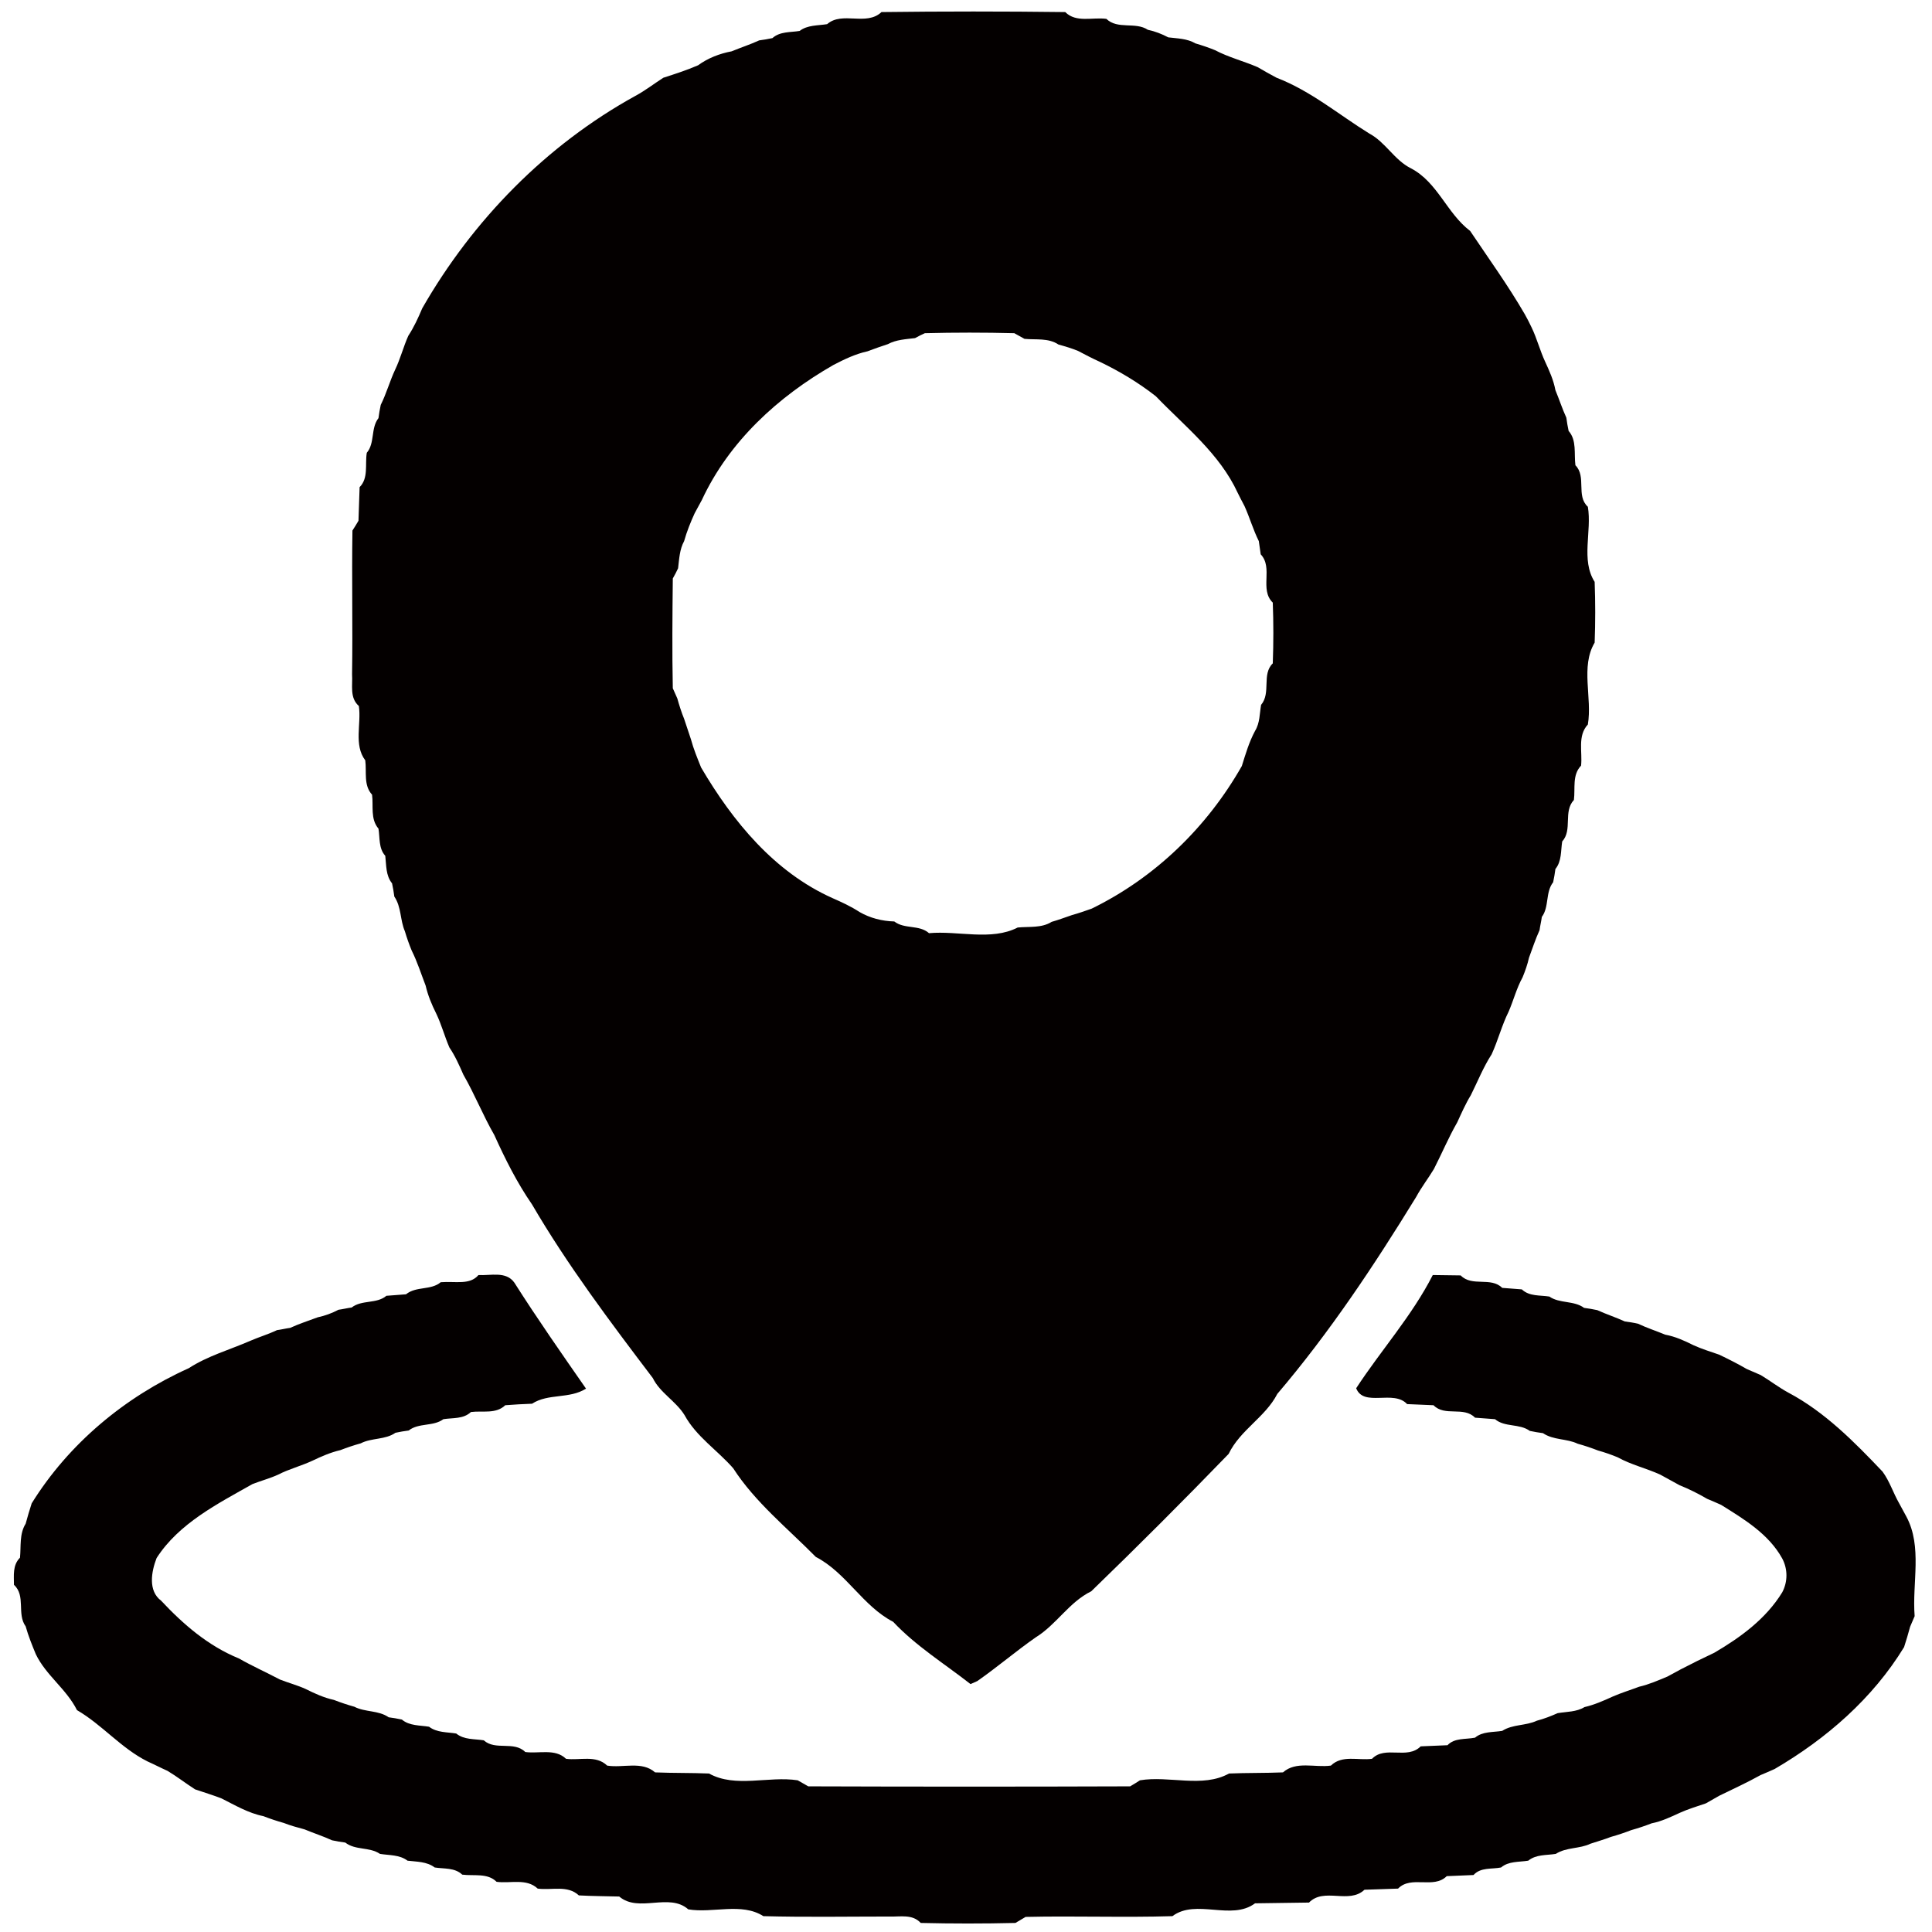
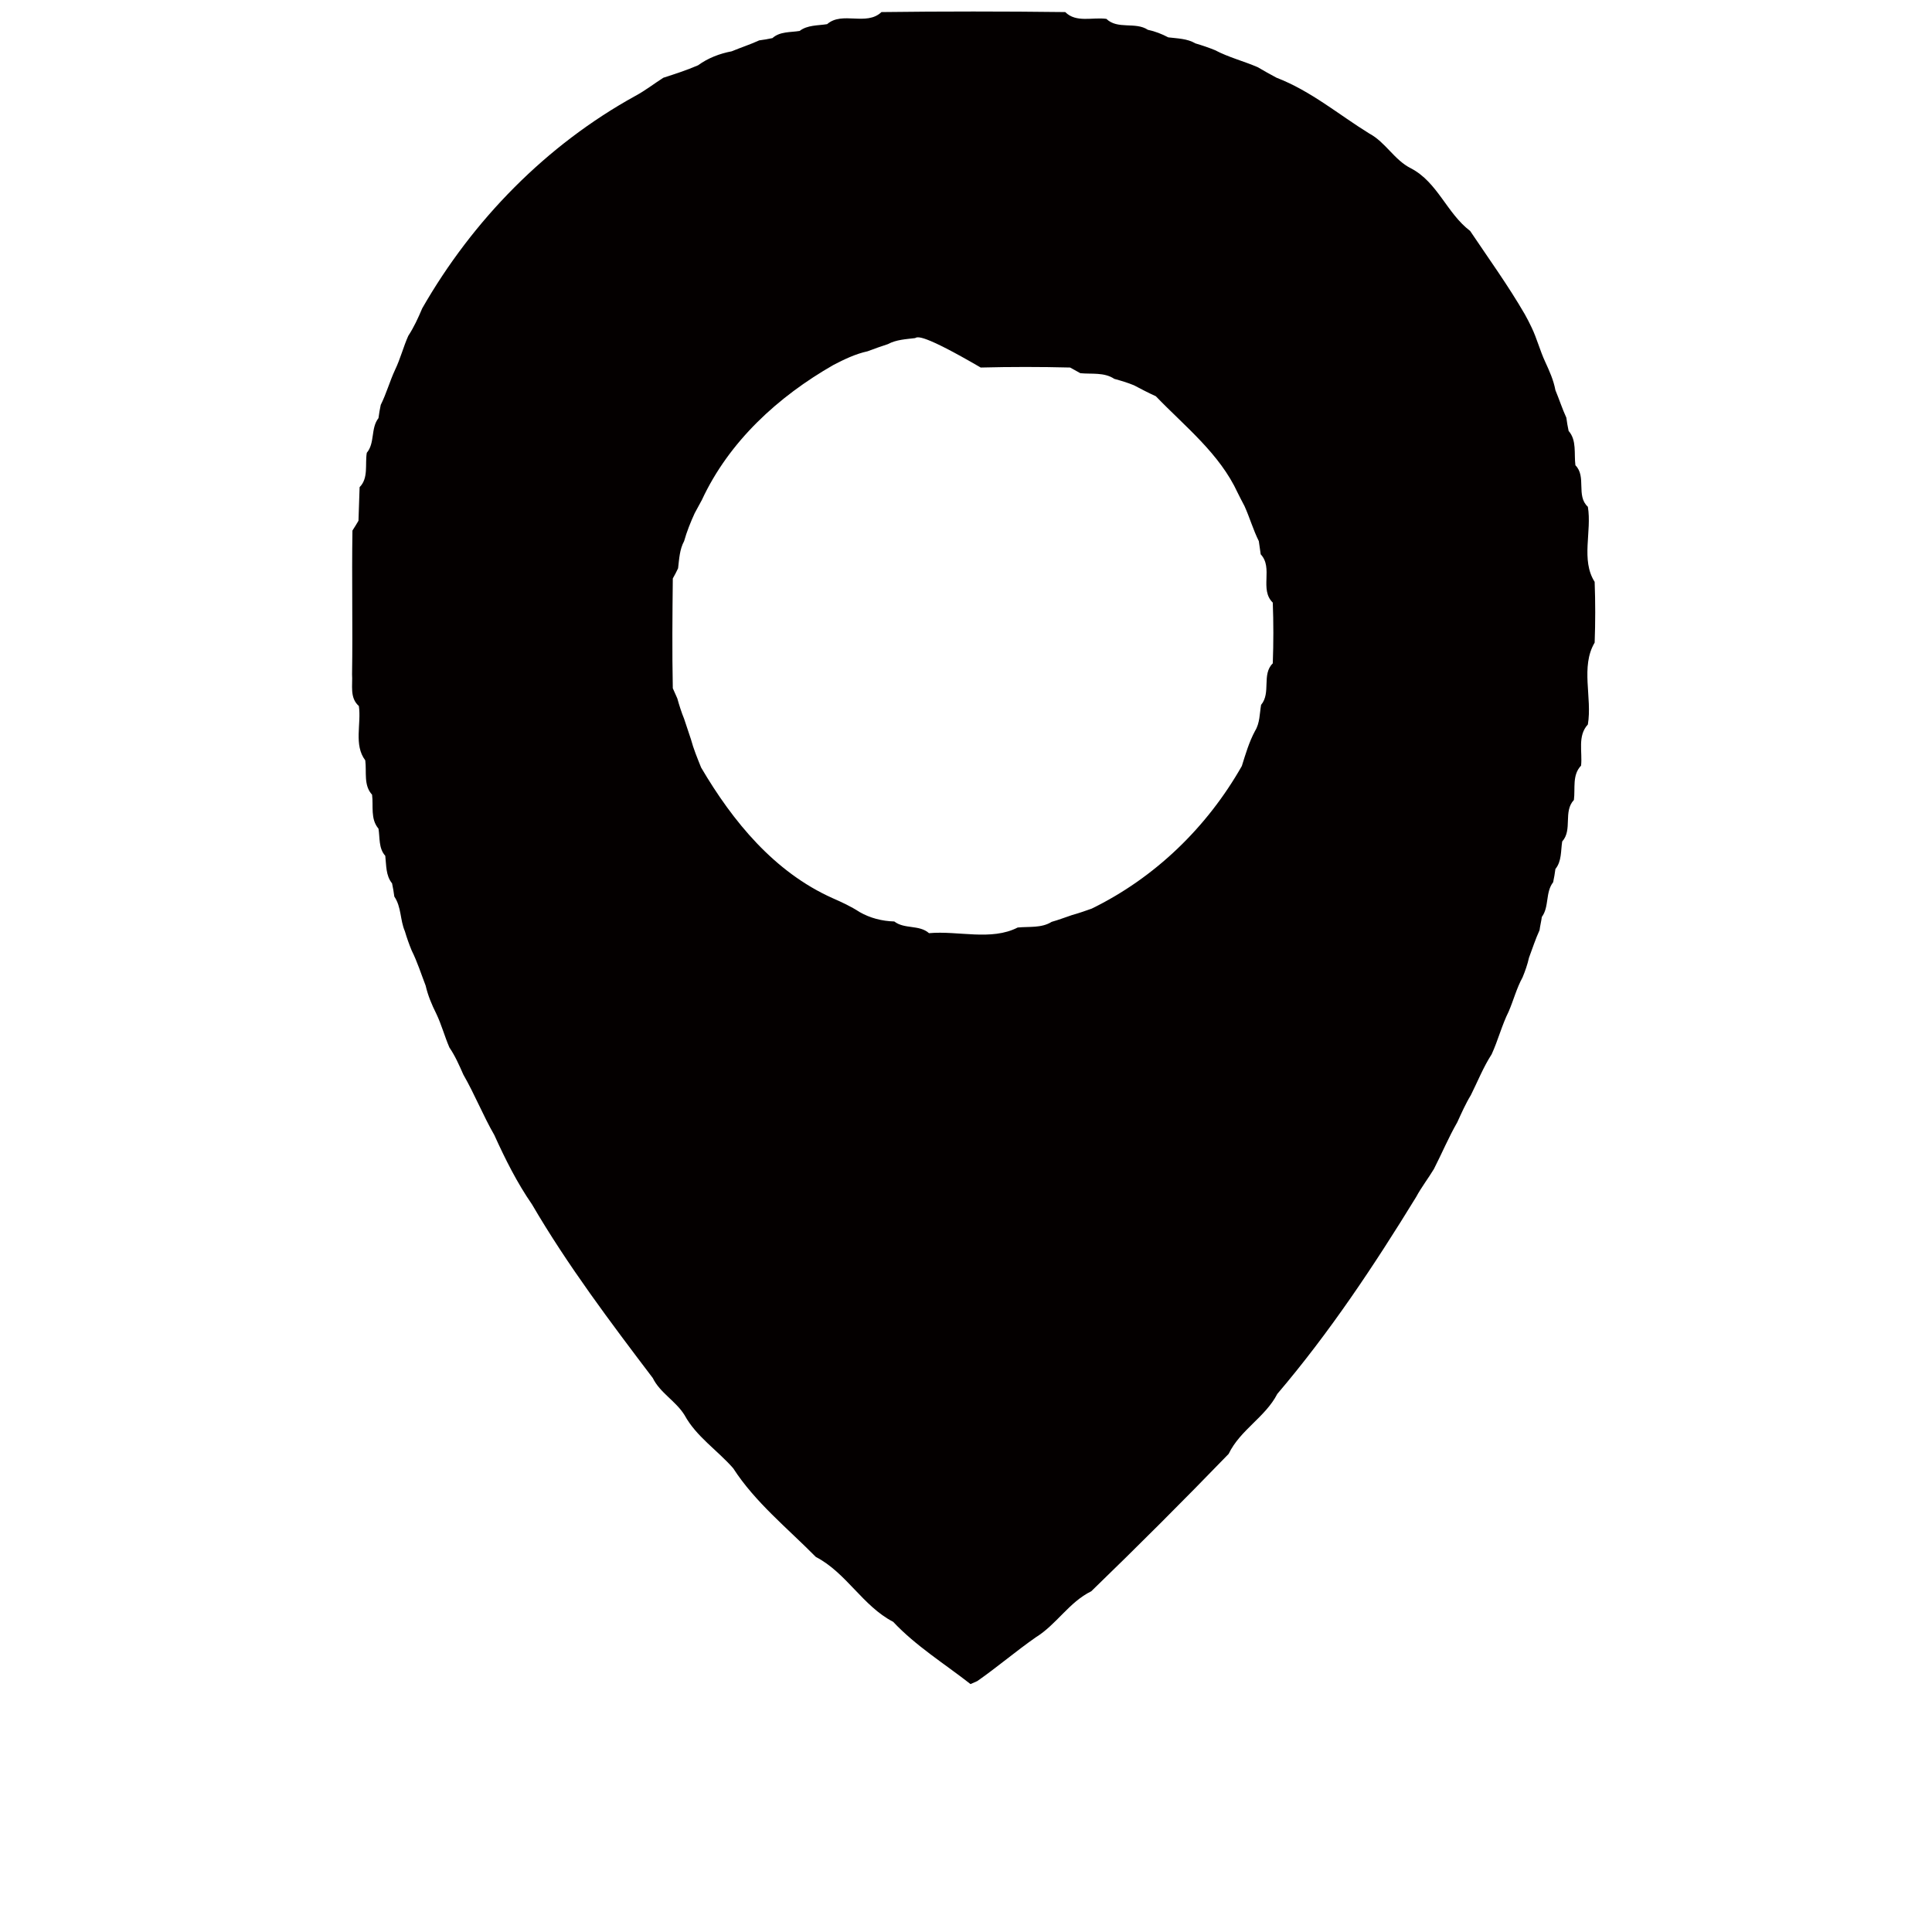
<svg xmlns="http://www.w3.org/2000/svg" version="1.1" id="图层_1" x="0px" y="0px" viewBox="0 0 512 512" style="enable-background:new 0 0 512 512;" xml:space="preserve">
  <style type="text/css">
	.st0{display:none;fill:none;}
	.st1{display:none;}
	.st2{display:inline;fill:#040000;}
	.st3{fill:#040000;}
</style>
-   <path class="st0" d="M0,0" />
  <g id="_x23_000000ff" class="st1">
-     <path class="st2" d="M261.3,15.1H281c5.6,2.7,11.9,1.2,17.7,2.9c3,0.6,6,1.1,9,1.9c3,0.5,6,1,8.9,1.8c0.8,0.3,2.5,0.9,3.4,1.2   c3,0.9,6,1.6,9,2.4c1.8,0.6,3.7,1.3,5.5,1.9c1.8,0.5,3.6,1,5.3,1.6c3.1,1.1,6.1,2.5,9,3.9c2.9,1.3,5.9,2.4,8.9,3.5   c2.4,1.2,4.9,2.5,7.3,3.7c0.9,0.5,2.7,1.4,3.6,1.8c0.9,0.4,2.7,1.2,3.6,1.7c3,1.9,6,3.9,9.1,5.6c2.5,1.4,5,3,7.5,4.4   c3.1,1.7,6,3.9,8.7,6.2c2.6,1.6,5.1,3.3,7.8,4.9c2.2,2,4.3,4,6.6,5.9c5.2,3.1,9.1,7.8,13.4,12c7.7,7.9,15.8,15.4,23.2,23.6   c2,3.4,4.7,6.2,7.3,9.1c5.3,8.6,11.4,16.6,16.4,25.4c1.5,2.5,3.1,5,4.6,7.5c1.4,2.9,2.9,5.9,4.3,8.8c1.2,2.4,2.5,4.8,3.8,7.2   c1.2,2.9,2.3,5.9,3.5,8.9c1,2.5,2,5,2.9,7.5c0.8,2.4,1.6,4.8,2.4,7.2c0.6,1.8,1.3,3.7,2,5.5c0.2,0.8,0.6,2.6,0.8,3.4   c0.7,1.8,1.5,3.7,2.1,5.5c0.6,2.3,1.1,4.7,1.7,7.1c1,3.7,1.5,7.5,2.5,11.2c0.3,2.2,0.7,4.4,1,6.7c1.6,4.9,1,10.2,2.5,15.1   c0.2,1,0.6,2.9,0.8,3.9c-3.6,0.3-7.3,0.2-10.6,1.8c-5.1,0.3-10.3,0.3-15.4,0.6c-3,1.6-6.4,1.9-9.7,1.4c-4.1-3-1.9-8.7-2.8-13   c-1.4-3.5-1.5-7.3-1.9-11c-1-3.1-1.7-6.3-2.6-9.4c-0.5-2.4-1-4.8-1.6-7.1c-0.7-1.8-1.4-3.7-2.2-5.5c-0.2-0.9-0.6-2.6-0.7-3.4   c-1-2.3-1.8-4.7-2.8-7c-1.6-3.7-3-7.5-4.5-11.2c-1.9-3.6-3.8-7.2-5.6-10.9c-0.4-0.9-1.2-2.7-1.7-3.5c-4-8.4-9.7-15.7-14.7-23.4   c-1.3-1.9-2.5-3.8-3.6-5.7c-2.6-2.9-5.3-5.7-7.3-9.1c-9.9-10.5-20.1-20.6-30.5-30.6c-3.4-2.1-6.4-4.6-9.7-6.7   c-1.6-1.4-3.2-2.8-4.8-4.2c-2.6-1.5-5.1-3.1-7.7-4.6c-3.1-1.7-6.1-3.7-9.1-5.6c-2.4-1.2-4.8-2.3-7.2-3.5c-2.9-1.5-5.8-3-8.7-4.5   c-3.6-1.8-7.3-3.4-11.1-4.7c-2.3-0.8-4.6-1.6-6.8-2.5c-3.6-1.5-7.5-2.5-11.3-3.6c-0.8-0.3-2.6-0.8-3.4-1c-2.4-0.7-4.8-1.3-7.2-1.9   c-3.8-1-7.6-1.4-11.3-2.6c-4-0.3-7.9-0.4-11.9-0.7c-5.5-2.4-11.7-1.2-17.6-1.4C261.3,39.2,261.3,27.2,261.3,15.1z" />
    <path class="st2" d="M94.3,25.4c4.5-2.1,9.7-1.5,14.4-0.3c6.4,3.9,10.2,10.4,14.7,16.2c12,15.9,23.3,32.2,34.4,48.7   c11.2,14.7,20.3,31,32.2,45.2c1.3,3.5,1.2,7.3,0,10.8c-7.4,9.6-19.3,14.5-28.6,22.1c-8.7,6.8-20.7,11.1-23.6,23   c-1.2,2.8-1.2,5.9-1.4,9c-2,1.9-1.9,3.8,0.1,5.7c0.3,3.6-0.5,7.5,1.5,10.8c0.4,2.4,0.9,4.8,1.6,7.1c1.4,4.3,3.5,8.4,5.6,12.4   c0.9,1.9,1.9,3.9,2.8,5.8c1.5,2.9,2.9,5.8,4.3,8.7c8.6,14.4,19.3,27.4,29.9,40.3c10.6,10.5,21.1,21.1,31.6,31.6   c13.3,10.3,26.2,21.4,40.9,29.7c4.1,2.6,8.2,5.2,12.6,7.2c0.9,0.5,2.7,1.4,3.6,1.9c2.5,1,4.9,2,7.5,2.8c1.8,0.7,3.6,1.2,5.4,1.7   c1.8,0.7,3.5,1.3,5.4,1.9c2.8,1.3,5.9,1.2,8.9,1.5c4.9,2.6,11.3,2,16.4,0.4c2.5-0.9,5-1.9,7.5-2.8c6.6-2.9,10.3-9.3,13.9-15.1   c0.4-0.9,1.2-2.8,1.7-3.7c2.3-4.9,5.4-9.3,8-14c3.8-7.2,9.2-13.6,15.9-18.3c4-1.2,8.5-1.5,12.5,0.1c18.8,13.3,37.8,26.1,57,38.8   c15.1,11.6,31.8,20.9,46.9,32.4c3.4,2,6,5,8.2,8.3c1.2,5.3,1.7,11.1-0.3,16.2c-1,3.1-2.3,6-3.7,8.8c-1.2,2.4-2.4,4.8-3.7,7.2   c-0.4,0.9-1.3,2.8-1.7,3.7c-1.5,2.5-3.3,4.9-4.7,7.5c-10.9,19.1-27.1,34.8-45.6,46.5c-0.9,0.4-2.8,1.2-3.7,1.6   c-2.9,1.5-5.8,2.9-8.6,4.5c-3,1.3-6,2.3-9,3.5c-2.8,1.6-5.9,2.4-9.2,2.8c-3.9,2.7-9.3-0.2-12.9,3c-9.2,0.2-18.5,0.3-27.8,0   c-0.7-0.4-2.2-1.2-2.9-1.6c-4.8-0.7-10.3,1.3-14.4-1.8c-3.6-0.3-7.5,0.5-10.8-1.6c-2.5-0.4-5-0.6-7.2-1.8c-2.5-0.5-5.1-0.6-7.2-1.9   c-0.9-0.2-2.6-0.6-3.4-0.7c-2.4-1-4.9-1.9-7.3-2.9c-0.9-0.2-2.6-0.6-3.5-0.8c-1.8-0.7-3.7-1.4-5.6-2c-2.3-0.9-4.7-1.6-7-2.5   c-4.2-1.9-8.6-3.2-12.7-5.3c-2.4-1.2-4.8-2.5-7.2-3.7c-1.9-0.9-3.9-1.9-5.8-2.8c-2.4-1.2-4.8-2.5-7.2-3.7c-2.4-1.2-4.8-2.4-7.3-3.5   c-3.5-2-6.8-4.4-10.4-6.3c-19.1-11.6-36.8-25.5-54.7-38.9c-8-7.1-17.3-12.8-24.5-20.7c-3.2-3.4-7.7-5.4-10.9-9   c-11.8-12.2-24.3-23.9-35.9-36.3c-3.8-6.8-10.8-10.9-14.8-17.6c-16.3-18.8-31.1-39-45-59.7c-1.9-3.6-4.3-6.9-6.2-10.5   c-2.3-3.7-4.7-7.3-6.5-11.2c-1.4-2.9-2.9-5.8-4.3-8.6c-3.7-7.2-7.3-14.5-10-22.1c-1.2-3-2.3-6-3.7-9c-0.7-1.7-1.3-3.5-1.9-5.3   c-0.6-1.8-1.2-3.6-1.7-5.4c-0.7-1.8-1.3-3.6-1.9-5.4c-0.8-2.3-1.2-4.7-1.6-7.1c-1.1-2.3-1.4-4.8-1.8-7.2c-2.1-3.4-0.4-7.9-2.9-11.1   c-0.2-2.9-0.2-5.8-0.4-8.7c-0.4-0.7-1.2-2.2-1.5-2.9c-0.2-12.6-0.2-25.2,0-37.8c0.4-0.7,1.1-2.2,1.4-3c0.4-3-0.1-6.3,1.7-9   c0.2-0.9,0.5-2.6,0.7-3.4c1.2-3.1,2.3-6.2,3.8-9.2c0.9-2.3,1.6-4.6,2.4-6.9c1.9-3,4-5.8,5.5-9c11-18.3,26.7-33.8,44.9-45   c2.9-1.4,5.8-2.8,8.7-4.2c2.4-1.2,4.8-2.4,7.2-3.8c2.5-1,4.9-2.1,7.5-2.8C90.7,26.5,92.5,25.9,94.3,25.4z" />
    <path class="st2" d="M266.7,98.2c6.2,0,12.5-0.1,18.8,0.1c3,2.6,7.2,1.4,10.8,1.9c2.1,1.6,4.8,1.6,7.3,2.1c3,1,6.1,1.7,9.1,2.4   c2.5,0.9,5,1.9,7.5,3c3.5,1.3,7.1,2.6,10.4,4.4c1.9,1,3.8,2,5.8,2.9c2.4,1.2,4.8,2.4,7.3,3.5c11,6.8,22.1,13.9,30.9,23.5   c1.5,1.6,3.3,2.7,5.2,3.8c3.1,5.8,9,9.2,12.7,14.6c5.5,7.7,11.6,15.2,15.6,23.8c0.8,1.7,1.7,3.3,2.6,5c0.9,2,1.9,3.9,2.8,5.9   c0.9,1.6,1.8,3.3,2.7,4.9c1,2.5,2,4.9,2.8,7.5c0.6,1.8,1.2,3.6,1.7,5.4c0.7,1.8,1.3,3.5,1.9,5.4c0.8,2.3,1.2,4.7,1.6,7.1   c2.1,3.4,0.4,7.9,2.9,11.1c0.1,2.9,0.2,5.8,0.3,8.7c4,2.6,0,7.5-3.6,6.5c-5.8,0.8-12.4-1.8-17.5,1.7c-5.1,0.2-10.1,0.1-15.2,0.1   c-0.3-4.5,1.1-9.5-1.4-13.6c-0.4-2.5-0.7-5-1.8-7.2c-0.4-2.4-0.9-4.8-1.6-7.1c-1-3.1-2.3-6-3.9-8.8c-1.4-3-2.4-6-3.4-9.1   c-1.6-2.5-3.4-4.9-4.8-7.5c-6.2-12.5-16.1-22.3-26.1-31.9c-5.9-6.9-13.7-11.6-21.4-16.3c-3.2-1.6-6-3.6-8.9-5.5   c-2.3-0.8-4.7-1.6-6.9-2.4c-2.4-1.2-4.9-2.2-7.5-3c-1.8-0.7-3.6-1.3-5.4-1.8c-3.1-0.8-6.3-1.3-9.2-2.6c-3.1-0.5-6.6,0.3-9.1-2   c-4.4-0.2-8.9-0.2-13.3-0.1C266.7,122.3,266.7,110.2,266.7,98.2z" />
  </g>
  <g id="_x23_000000ff_1_">
-     <path class="st3" d="M233.6,3.2c16.2-0.2,32.5-0.2,48.7,0c2.9,2.9,7.2,1.3,10.9,1.8c3,2.9,7.7,0.7,11,2.9c1.9,0.4,3.7,1.1,5.4,2   c2.4,0.3,5,0.3,7.2,1.6c1.7,0.5,3.5,1.1,5.2,1.8c3.6,1.9,7.6,2.9,11.3,4.5c1.7,1,3.3,1.9,5,2.8c9.1,3.5,16.5,9.8,24.6,14.8   c4.3,2.3,6.6,7,11,9.2c7.1,3.7,9.5,11.9,15.7,16.6c4.9,7.3,10.1,14.5,14.5,22.1c0.5,0.9,1.4,2.6,1.8,3.5c1.4,2.9,2.2,6.1,3.6,9.1   c1.1,2.4,2.2,4.8,2.7,7.5c1,2.4,1.8,4.9,2.9,7.3c0.1,0.9,0.4,2.6,0.6,3.5c2.2,2.5,1.4,6,1.8,9.1c3,3,0.1,8.1,3.3,11   c1.1,6.5-1.9,14.1,1.8,19.9c0.2,5.4,0.2,10.7,0,16.1c-3.8,6.4-0.6,14.6-1.8,21.7c-2.8,3-1.4,7.3-1.8,10.9c-2.4,2.5-1.5,6-1.9,9.1   c-2.9,3.1-0.3,7.9-3.1,11c-0.4,2.5-0.1,5.2-1.8,7.3c-0.1,0.9-0.4,2.6-0.6,3.5c-2.1,2.7-1,6.5-3,9.2c-0.1,0.9-0.5,2.6-0.6,3.5   c-1.1,2.4-1.9,4.9-2.8,7.3c-0.4,1.8-1,3.5-1.7,5.2c-1.6,2.9-2.4,6.1-3.7,9.1c-1.8,3.6-2.8,7.6-4.5,11.3c-2.2,3.4-3.7,7.2-5.5,10.8   c-1.4,2.3-2.5,4.8-3.6,7.2c-2.3,4-4.1,8.3-6.2,12.4c-1.5,2.5-3.3,4.8-4.7,7.4c-11.1,18.1-23,36-36.8,52.2   c-3.2,6.2-9.8,9.5-12.9,15.9c-11.9,12.3-24.1,24.5-36.4,36.4c-5.9,2.9-9.2,8.8-14.7,12.2c-5.3,3.7-10.2,7.9-15.5,11.6   c-0.5,0.2-1.3,0.6-1.8,0.8c-6.9-5.4-14.5-10.1-20.5-16.5c-8.1-4.2-12.4-13-20.5-17.2c-7.5-7.6-16.1-14.5-21.9-23.5   c-4.2-4.8-9.8-8.4-12.9-14.1c-2.3-3.7-6.5-5.9-8.4-9.8c-11.3-14.9-22.6-29.9-32-46c-4-5.8-7.1-12-10-18.4c-3-5.2-5.2-10.8-8.2-16   c-1.1-2.5-2.2-5-3.7-7.2c-1.3-3-2.1-6.1-3.5-9c-1.2-2.4-2.2-4.8-2.8-7.4c-1.2-3.1-2.2-6.3-3.7-9.3c-0.7-1.7-1.3-3.4-1.8-5.1   c-1.3-3-0.9-6.4-2.8-9.2c-0.1-0.9-0.4-2.6-0.6-3.5c-1.7-2.1-1.5-4.8-1.8-7.3c-1.8-2-1.4-4.8-1.8-7.2c-2.2-2.6-1.3-6-1.7-9   c-2.3-2.5-1.4-6-1.8-9.1c-3.1-4.1-1-9.7-1.7-14.4c-2.5-2.2-1.6-5.5-1.8-8.4c0.2-12.7-0.1-25.4,0.1-38.1c0.4-0.6,1.2-1.9,1.6-2.6   c0.1-3,0.2-5.9,0.3-8.9c2.4-2.4,1.4-6,1.9-9.1c2.2-2.6,1-6.5,3.1-9.2c0.1-0.9,0.4-2.6,0.6-3.5c1.5-3,2.4-6.3,3.8-9.3   c1.4-2.9,2.2-6.1,3.5-9c1.5-2.3,2.6-4.7,3.7-7.3c13.4-23.4,32.9-43.3,56.5-56.3c2.6-1.4,4.9-3.2,7.4-4.8c3.1-1,6.2-2,9.2-3.3   c2.6-1.9,5.7-3.1,8.9-3.7c2.4-1,4.9-1.8,7.3-2.9c0.9-0.1,2.6-0.4,3.5-0.6c2-1.8,4.8-1.5,7.2-1.9c2.1-1.6,4.8-1.4,7.3-1.8   C223.2,2.9,229.6,7,233.6,3.2 M242.5,89.6c-2.4,0.3-5,0.4-7.2,1.6c-1.8,0.6-3.6,1.2-5.4,1.9c-3.2,0.7-6.1,2.1-9,3.6   c-14.7,8.4-27.7,20.3-34.9,35.8c-0.5,0.9-1.4,2.6-1.9,3.5c-1.1,2.4-2.1,4.9-2.8,7.4c-1.2,2.2-1.3,4.7-1.6,7.2c-0.3,0.7-1,2-1.4,2.7   c-0.1,9.7-0.2,19.4,0,29.1c0.3,0.7,0.9,2,1.2,2.7c0.5,1.8,1.1,3.7,1.8,5.4c0.6,1.8,1.2,3.6,1.8,5.4c0.7,2.6,1.7,5,2.7,7.5   c8.4,14.3,19.4,27.7,34.8,34.6c2.5,1.1,4.9,2.2,7.2,3.7c2.8,1.6,5.9,2.4,9.2,2.5c2.7,2.1,6.6,0.8,9.2,3.1   c7.7-0.7,16.5,2.1,23.5-1.5c3-0.3,6.3,0.2,9-1.5c1.8-0.5,3.6-1.2,5.4-1.8c1.8-0.5,3.5-1.1,5.2-1.7c16.8-8.2,30.6-21.6,39.8-37.8   c1-3.2,1.9-6.3,3.5-9.3c1.3-2.1,1.2-4.6,1.6-6.9c2.7-3.2,0.1-8.1,3.1-11c0.2-5.4,0.2-10.8,0-16.1c-3.6-3.5,0.2-9.2-3.2-12.8   c-0.1-0.9-0.4-2.6-0.5-3.5c-1.5-3-2.4-6.2-3.8-9.3c-0.5-0.9-1.4-2.7-1.8-3.5c-4.8-10.4-13.9-17.5-21.7-25.6   c-4.6-3.6-9.6-6.6-14.8-9.1c-2-0.9-3.9-1.9-5.8-2.9c-1.7-0.7-3.4-1.2-5.2-1.7c-2.7-1.8-6-1.2-9-1.5c-0.7-0.4-2-1.1-2.7-1.5   c-7.9-0.2-15.8-0.2-23.7,0C244.6,88.5,243.2,89.2,242.5,89.6z" />
-     <path class="st3" d="M126.8,337.9c3.2,0.2,7.3-1.1,9.5,2c6.1,9.6,12.6,18.9,19,28.1c-4.4,2.8-10,1.2-14.3,4   c-2.4,0.1-4.7,0.2-7.1,0.4c-2.5,2.4-6,1.4-9.1,1.8c-2,1.9-4.8,1.5-7.3,1.9c-2.7,2-6.5,0.9-9.2,3c-0.9,0.1-2.6,0.4-3.5,0.6   c-2.7,1.9-6.3,1.3-9.2,2.8c-1.8,0.5-3.6,1.1-5.4,1.8c-2.6,0.6-5.1,1.7-7.4,2.8c-3,1.4-6.2,2.2-9.1,3.7c-2.2,1-4.5,1.6-6.8,2.5   c-9.2,5.2-19.5,10.4-25.4,19.6c-1.4,3.6-2.3,8.7,1.2,11.3c5.9,6.3,12.5,12,20.6,15.3c3.5,2,7.3,3.7,10.9,5.6   c2.3,0.9,4.6,1.5,6.8,2.5c2.4,1.2,4.8,2.3,7.5,2.9c1.8,0.7,3.6,1.3,5.4,1.8c2.9,1.5,6.4,0.9,9.1,2.8c0.9,0.1,2.6,0.4,3.5,0.6   c2,1.7,4.8,1.5,7.2,1.9c2.1,1.6,4.8,1.4,7.2,1.8c2.1,1.7,4.8,1.4,7.3,1.8c3.1,2.8,8,0.1,11,3.1c3.6,0.5,7.9-1,10.8,1.8   c3.6,0.5,7.9-1.1,10.9,1.8c4.2,0.7,9.2-1.3,12.7,1.8c4.8,0.2,9.5,0.1,14.3,0.3c7,3.9,15.8,0.6,23.5,1.8c0.7,0.4,2.1,1.2,2.8,1.6   c28.5,0.1,56.9,0.1,85.3,0c0.7-0.4,2-1.2,2.6-1.6c7.7-1.3,16.6,2.1,23.6-1.8c4.7-0.2,9.5-0.1,14.3-0.3c3.5-3.1,8.5-1.2,12.7-1.8   c3-2.9,7.2-1.3,10.9-1.8c3.5-3.6,9.3,0.3,12.9-3.3c2.4-0.1,4.7-0.2,7.1-0.3c1.9-2,4.8-1.5,7.3-2c2-1.7,4.8-1.4,7.2-1.8   c2.8-1.8,6.2-1.3,9.2-2.7c1.9-0.5,3.7-1.2,5.5-2c2.4-0.4,5-0.3,7.1-1.6c2.6-0.6,5.1-1.7,7.5-2.8c2.3-1,4.6-1.7,7-2.6   c2.6-0.6,5.1-1.7,7.5-2.7c0.9-0.5,2.6-1.4,3.5-1.9c2.9-1.5,5.9-3,8.9-4.4c7-4.1,13.7-9,18-16c1.5-2.8,1.5-6.2,0-9   c-3.6-6.5-10.1-10.4-16.2-14.2c-0.9-0.4-2.7-1.2-3.7-1.6c-2.4-1.4-4.8-2.6-7.3-3.6c-1.7-0.9-3.4-1.9-5.1-2.8   c-3.7-1.7-7.7-2.6-11.3-4.6c-1.7-0.7-3.4-1.3-5.2-1.8c-1.8-0.7-3.6-1.3-5.4-1.8c-2.9-1.4-6.4-0.9-9.2-2.8c-0.9-0.1-2.6-0.4-3.5-0.6   c-2.7-2-6.6-0.9-9.2-3.1c-1.8-0.1-3.5-0.3-5.3-0.4c-3-3.1-8-0.2-11-3.3c-2.4-0.1-4.7-0.2-7-0.3c-3.6-3.9-11.5,0.9-13.5-4.2   c6.6-10.1,14.8-19.2,20.3-30c2.5,0,4.9,0.1,7.4,0.1c3,3.1,8,0.3,11,3.3c1.7,0.1,3.5,0.3,5.2,0.4c2,1.9,4.8,1.5,7.3,1.9   c2.7,1.9,6.5,1,9.2,3c0.9,0.1,2.6,0.4,3.5,0.6c2.4,1.1,4.9,1.9,7.3,3c0.9,0.1,2.7,0.4,3.5,0.6c2.3,1.1,4.8,1.9,7.2,2.9   c2.7,0.5,5.1,1.6,7.5,2.8c2.2,1,4.5,1.7,6.8,2.5c2.5,1.2,4.9,2.4,7.3,3.8c0.9,0.4,2.8,1.2,3.7,1.6c2.5,1.5,4.8,3.3,7.4,4.7   c9.6,5.1,17.4,13,24.9,20.9c1.9,2.6,2.8,5.6,4.4,8.4c0.5,0.9,1.4,2.6,1.9,3.5c4.3,8,1.5,17.6,2.2,26.4c-0.3,0.7-0.9,2.1-1.2,2.8   c-0.5,1.8-1,3.6-1.6,5.4c-8.3,13.6-20.6,24.3-34.3,32.3c-0.9,0.4-2.7,1.2-3.7,1.6c-3.6,2-7.3,3.7-11,5.5c-0.9,0.5-2.6,1.5-3.5,2   c-2.3,0.8-4.7,1.5-6.9,2.5c-2.4,1.1-4.9,2.3-7.5,2.8c-1.8,0.7-3.6,1.3-5.4,1.8c-1.8,0.7-3.6,1.3-5.4,1.8c-1.8,0.7-3.6,1.2-5.4,1.8   c-2.9,1.4-6.4,0.9-9.2,2.7c-2.5,0.4-5.2,0.1-7.3,1.8c-2.5,0.4-5.2,0.1-7.2,1.8c-2.5,0.5-5.4-0.1-7.3,2c-2.4,0.1-4.7,0.2-7.1,0.3   c-3.5,3.5-9.4-0.3-12.9,3.3c-3,0.1-5.9,0.2-8.9,0.3c-4.1,3.9-10.7-0.7-14.7,3.4c-4.8,0.1-9.5,0.1-14.3,0.2   c-6.3,4.7-15.6-1.3-21.9,3.4c-13,0.4-26-0.1-38.9,0.2c-0.7,0.4-2,1.2-2.7,1.6c-8.4,0.2-16.8,0.2-25.1,0c-2.2-2.4-5.4-1.6-8.2-1.7   c-11.2,0-22.3,0.2-33.5-0.1c-5.8-3.7-13.4-0.7-19.9-1.8c-5.1-4.5-13.1,1-18.3-3.4c-3.6-0.1-7.1-0.1-10.7-0.3   c-3-2.8-7.2-1.3-10.9-1.8c-3-2.8-7.2-1.3-10.9-1.8c-2.4-2.4-6-1.5-9.1-1.9c-2-1.9-4.8-1.5-7.3-1.9c-2.1-1.6-4.8-1.5-7.2-1.8   c-2.1-1.6-4.8-1.4-7.3-1.8c-2.8-1.9-6.5-0.9-9.2-3c-0.9-0.1-2.6-0.4-3.5-0.6c-2.4-1.1-4.9-1.9-7.3-2.9c-1.9-0.5-3.7-1-5.5-1.7   c-1.8-0.5-3.6-1.1-5.4-1.8c-4-0.8-7.5-2.9-11.1-4.7c-2.3-0.9-4.7-1.6-7-2.4c-2.5-1.6-4.8-3.4-7.3-4.9c-1.8-0.8-3.5-1.7-5.3-2.5   c-7-3.5-12-9.7-18.7-13.6c-2.8-5.6-8.2-9.2-10.9-14.8c-1-2.4-2-4.9-2.7-7.4c-2.4-3.3,0.1-8.1-3.1-11c0-2.5-0.4-5.2,1.6-7.2   c0.3-3-0.2-6.3,1.5-9c0.5-1.8,1-3.6,1.6-5.4c9.8-15.8,24.7-28.2,41.6-35.8c5.1-3.3,10.9-4.9,16.4-7.3c2.3-1,4.7-1.7,7-2.8   c0.9-0.1,2.6-0.5,3.5-0.6c2.4-1.1,4.9-1.9,7.3-2.8c1.9-0.4,3.8-1.1,5.5-2c0.9-0.1,2.6-0.5,3.5-0.6c2.7-2.1,6.6-0.9,9.2-3.1   c1.8-0.1,3.5-0.3,5.2-0.4c2.7-2.2,6.6-1,9.2-3.2C120.8,339.5,124.5,340.6,126.8,337.9z" />
+     <path class="st3" d="M233.6,3.2c16.2-0.2,32.5-0.2,48.7,0c2.9,2.9,7.2,1.3,10.9,1.8c3,2.9,7.7,0.7,11,2.9c1.9,0.4,3.7,1.1,5.4,2   c2.4,0.3,5,0.3,7.2,1.6c1.7,0.5,3.5,1.1,5.2,1.8c3.6,1.9,7.6,2.9,11.3,4.5c1.7,1,3.3,1.9,5,2.8c9.1,3.5,16.5,9.8,24.6,14.8   c4.3,2.3,6.6,7,11,9.2c7.1,3.7,9.5,11.9,15.7,16.6c4.9,7.3,10.1,14.5,14.5,22.1c0.5,0.9,1.4,2.6,1.8,3.5c1.4,2.9,2.2,6.1,3.6,9.1   c1.1,2.4,2.2,4.8,2.7,7.5c1,2.4,1.8,4.9,2.9,7.3c0.1,0.9,0.4,2.6,0.6,3.5c2.2,2.5,1.4,6,1.8,9.1c3,3,0.1,8.1,3.3,11   c1.1,6.5-1.9,14.1,1.8,19.9c0.2,5.4,0.2,10.7,0,16.1c-3.8,6.4-0.6,14.6-1.8,21.7c-2.8,3-1.4,7.3-1.8,10.9c-2.4,2.5-1.5,6-1.9,9.1   c-2.9,3.1-0.3,7.9-3.1,11c-0.4,2.5-0.1,5.2-1.8,7.3c-0.1,0.9-0.4,2.6-0.6,3.5c-2.1,2.7-1,6.5-3,9.2c-0.1,0.9-0.5,2.6-0.6,3.5   c-1.1,2.4-1.9,4.9-2.8,7.3c-0.4,1.8-1,3.5-1.7,5.2c-1.6,2.9-2.4,6.1-3.7,9.1c-1.8,3.6-2.8,7.6-4.5,11.3c-2.2,3.4-3.7,7.2-5.5,10.8   c-1.4,2.3-2.5,4.8-3.6,7.2c-2.3,4-4.1,8.3-6.2,12.4c-1.5,2.5-3.3,4.8-4.7,7.4c-11.1,18.1-23,36-36.8,52.2   c-3.2,6.2-9.8,9.5-12.9,15.9c-11.9,12.3-24.1,24.5-36.4,36.4c-5.9,2.9-9.2,8.8-14.7,12.2c-5.3,3.7-10.2,7.9-15.5,11.6   c-0.5,0.2-1.3,0.6-1.8,0.8c-6.9-5.4-14.5-10.1-20.5-16.5c-8.1-4.2-12.4-13-20.5-17.2c-7.5-7.6-16.1-14.5-21.9-23.5   c-4.2-4.8-9.8-8.4-12.9-14.1c-2.3-3.7-6.5-5.9-8.4-9.8c-11.3-14.9-22.6-29.9-32-46c-4-5.8-7.1-12-10-18.4c-3-5.2-5.2-10.8-8.2-16   c-1.1-2.5-2.2-5-3.7-7.2c-1.3-3-2.1-6.1-3.5-9c-1.2-2.4-2.2-4.8-2.8-7.4c-1.2-3.1-2.2-6.3-3.7-9.3c-0.7-1.7-1.3-3.4-1.8-5.1   c-1.3-3-0.9-6.4-2.8-9.2c-0.1-0.9-0.4-2.6-0.6-3.5c-1.7-2.1-1.5-4.8-1.8-7.3c-1.8-2-1.4-4.8-1.8-7.2c-2.2-2.6-1.3-6-1.7-9   c-2.3-2.5-1.4-6-1.8-9.1c-3.1-4.1-1-9.7-1.7-14.4c-2.5-2.2-1.6-5.5-1.8-8.4c0.2-12.7-0.1-25.4,0.1-38.1c0.4-0.6,1.2-1.9,1.6-2.6   c0.1-3,0.2-5.9,0.3-8.9c2.4-2.4,1.4-6,1.9-9.1c2.2-2.6,1-6.5,3.1-9.2c0.1-0.9,0.4-2.6,0.6-3.5c1.5-3,2.4-6.3,3.8-9.3   c1.4-2.9,2.2-6.1,3.5-9c1.5-2.3,2.6-4.7,3.7-7.3c13.4-23.4,32.9-43.3,56.5-56.3c2.6-1.4,4.9-3.2,7.4-4.8c3.1-1,6.2-2,9.2-3.3   c2.6-1.9,5.7-3.1,8.9-3.7c2.4-1,4.9-1.8,7.3-2.9c0.9-0.1,2.6-0.4,3.5-0.6c2-1.8,4.8-1.5,7.2-1.9c2.1-1.6,4.8-1.4,7.3-1.8   C223.2,2.9,229.6,7,233.6,3.2 M242.5,89.6c-2.4,0.3-5,0.4-7.2,1.6c-1.8,0.6-3.6,1.2-5.4,1.9c-3.2,0.7-6.1,2.1-9,3.6   c-14.7,8.4-27.7,20.3-34.9,35.8c-0.5,0.9-1.4,2.6-1.9,3.5c-1.1,2.4-2.1,4.9-2.8,7.4c-1.2,2.2-1.3,4.7-1.6,7.2c-0.3,0.7-1,2-1.4,2.7   c-0.1,9.7-0.2,19.4,0,29.1c0.3,0.7,0.9,2,1.2,2.7c0.5,1.8,1.1,3.7,1.8,5.4c0.6,1.8,1.2,3.6,1.8,5.4c0.7,2.6,1.7,5,2.7,7.5   c8.4,14.3,19.4,27.7,34.8,34.6c2.5,1.1,4.9,2.2,7.2,3.7c2.8,1.6,5.9,2.4,9.2,2.5c2.7,2.1,6.6,0.8,9.2,3.1   c7.7-0.7,16.5,2.1,23.5-1.5c3-0.3,6.3,0.2,9-1.5c1.8-0.5,3.6-1.2,5.4-1.8c1.8-0.5,3.5-1.1,5.2-1.7c16.8-8.2,30.6-21.6,39.8-37.8   c1-3.2,1.9-6.3,3.5-9.3c1.3-2.1,1.2-4.6,1.6-6.9c2.7-3.2,0.1-8.1,3.1-11c0.2-5.4,0.2-10.8,0-16.1c-3.6-3.5,0.2-9.2-3.2-12.8   c-0.1-0.9-0.4-2.6-0.5-3.5c-1.5-3-2.4-6.2-3.8-9.3c-0.5-0.9-1.4-2.7-1.8-3.5c-4.8-10.4-13.9-17.5-21.7-25.6   c-2-0.9-3.9-1.9-5.8-2.9c-1.7-0.7-3.4-1.2-5.2-1.7c-2.7-1.8-6-1.2-9-1.5c-0.7-0.4-2-1.1-2.7-1.5   c-7.9-0.2-15.8-0.2-23.7,0C244.6,88.5,243.2,89.2,242.5,89.6z" />
  </g>
</svg>